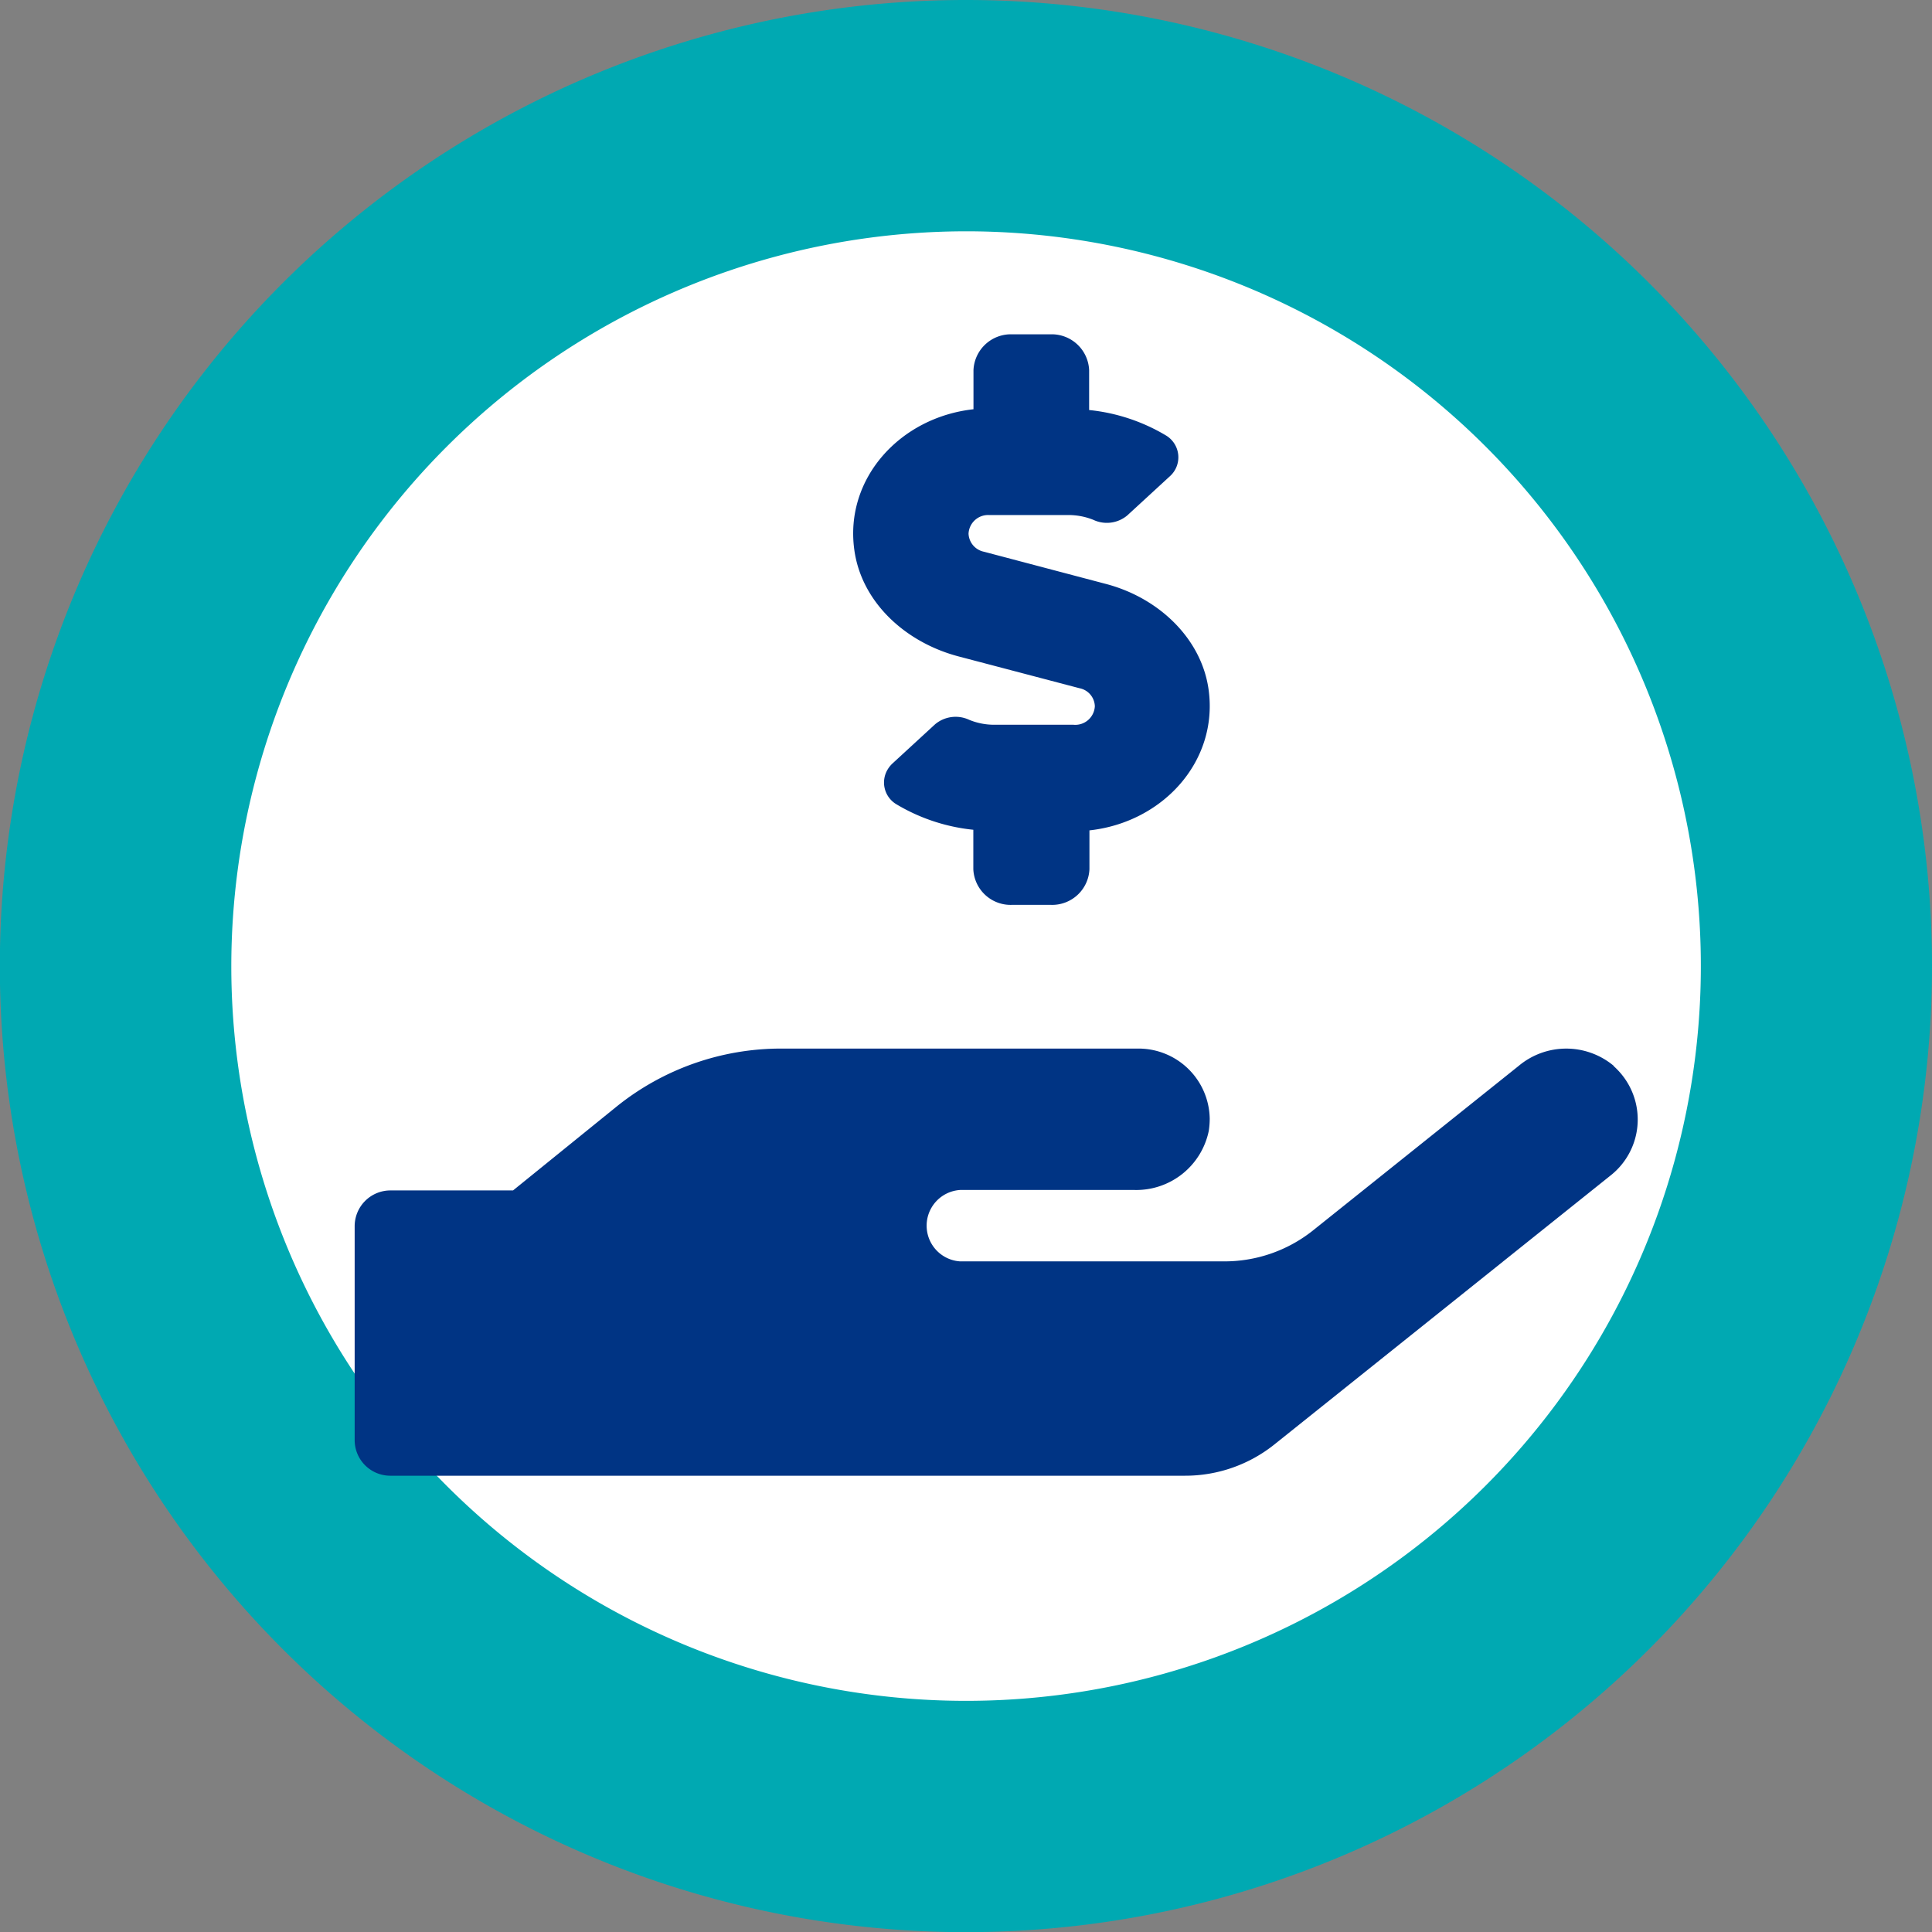
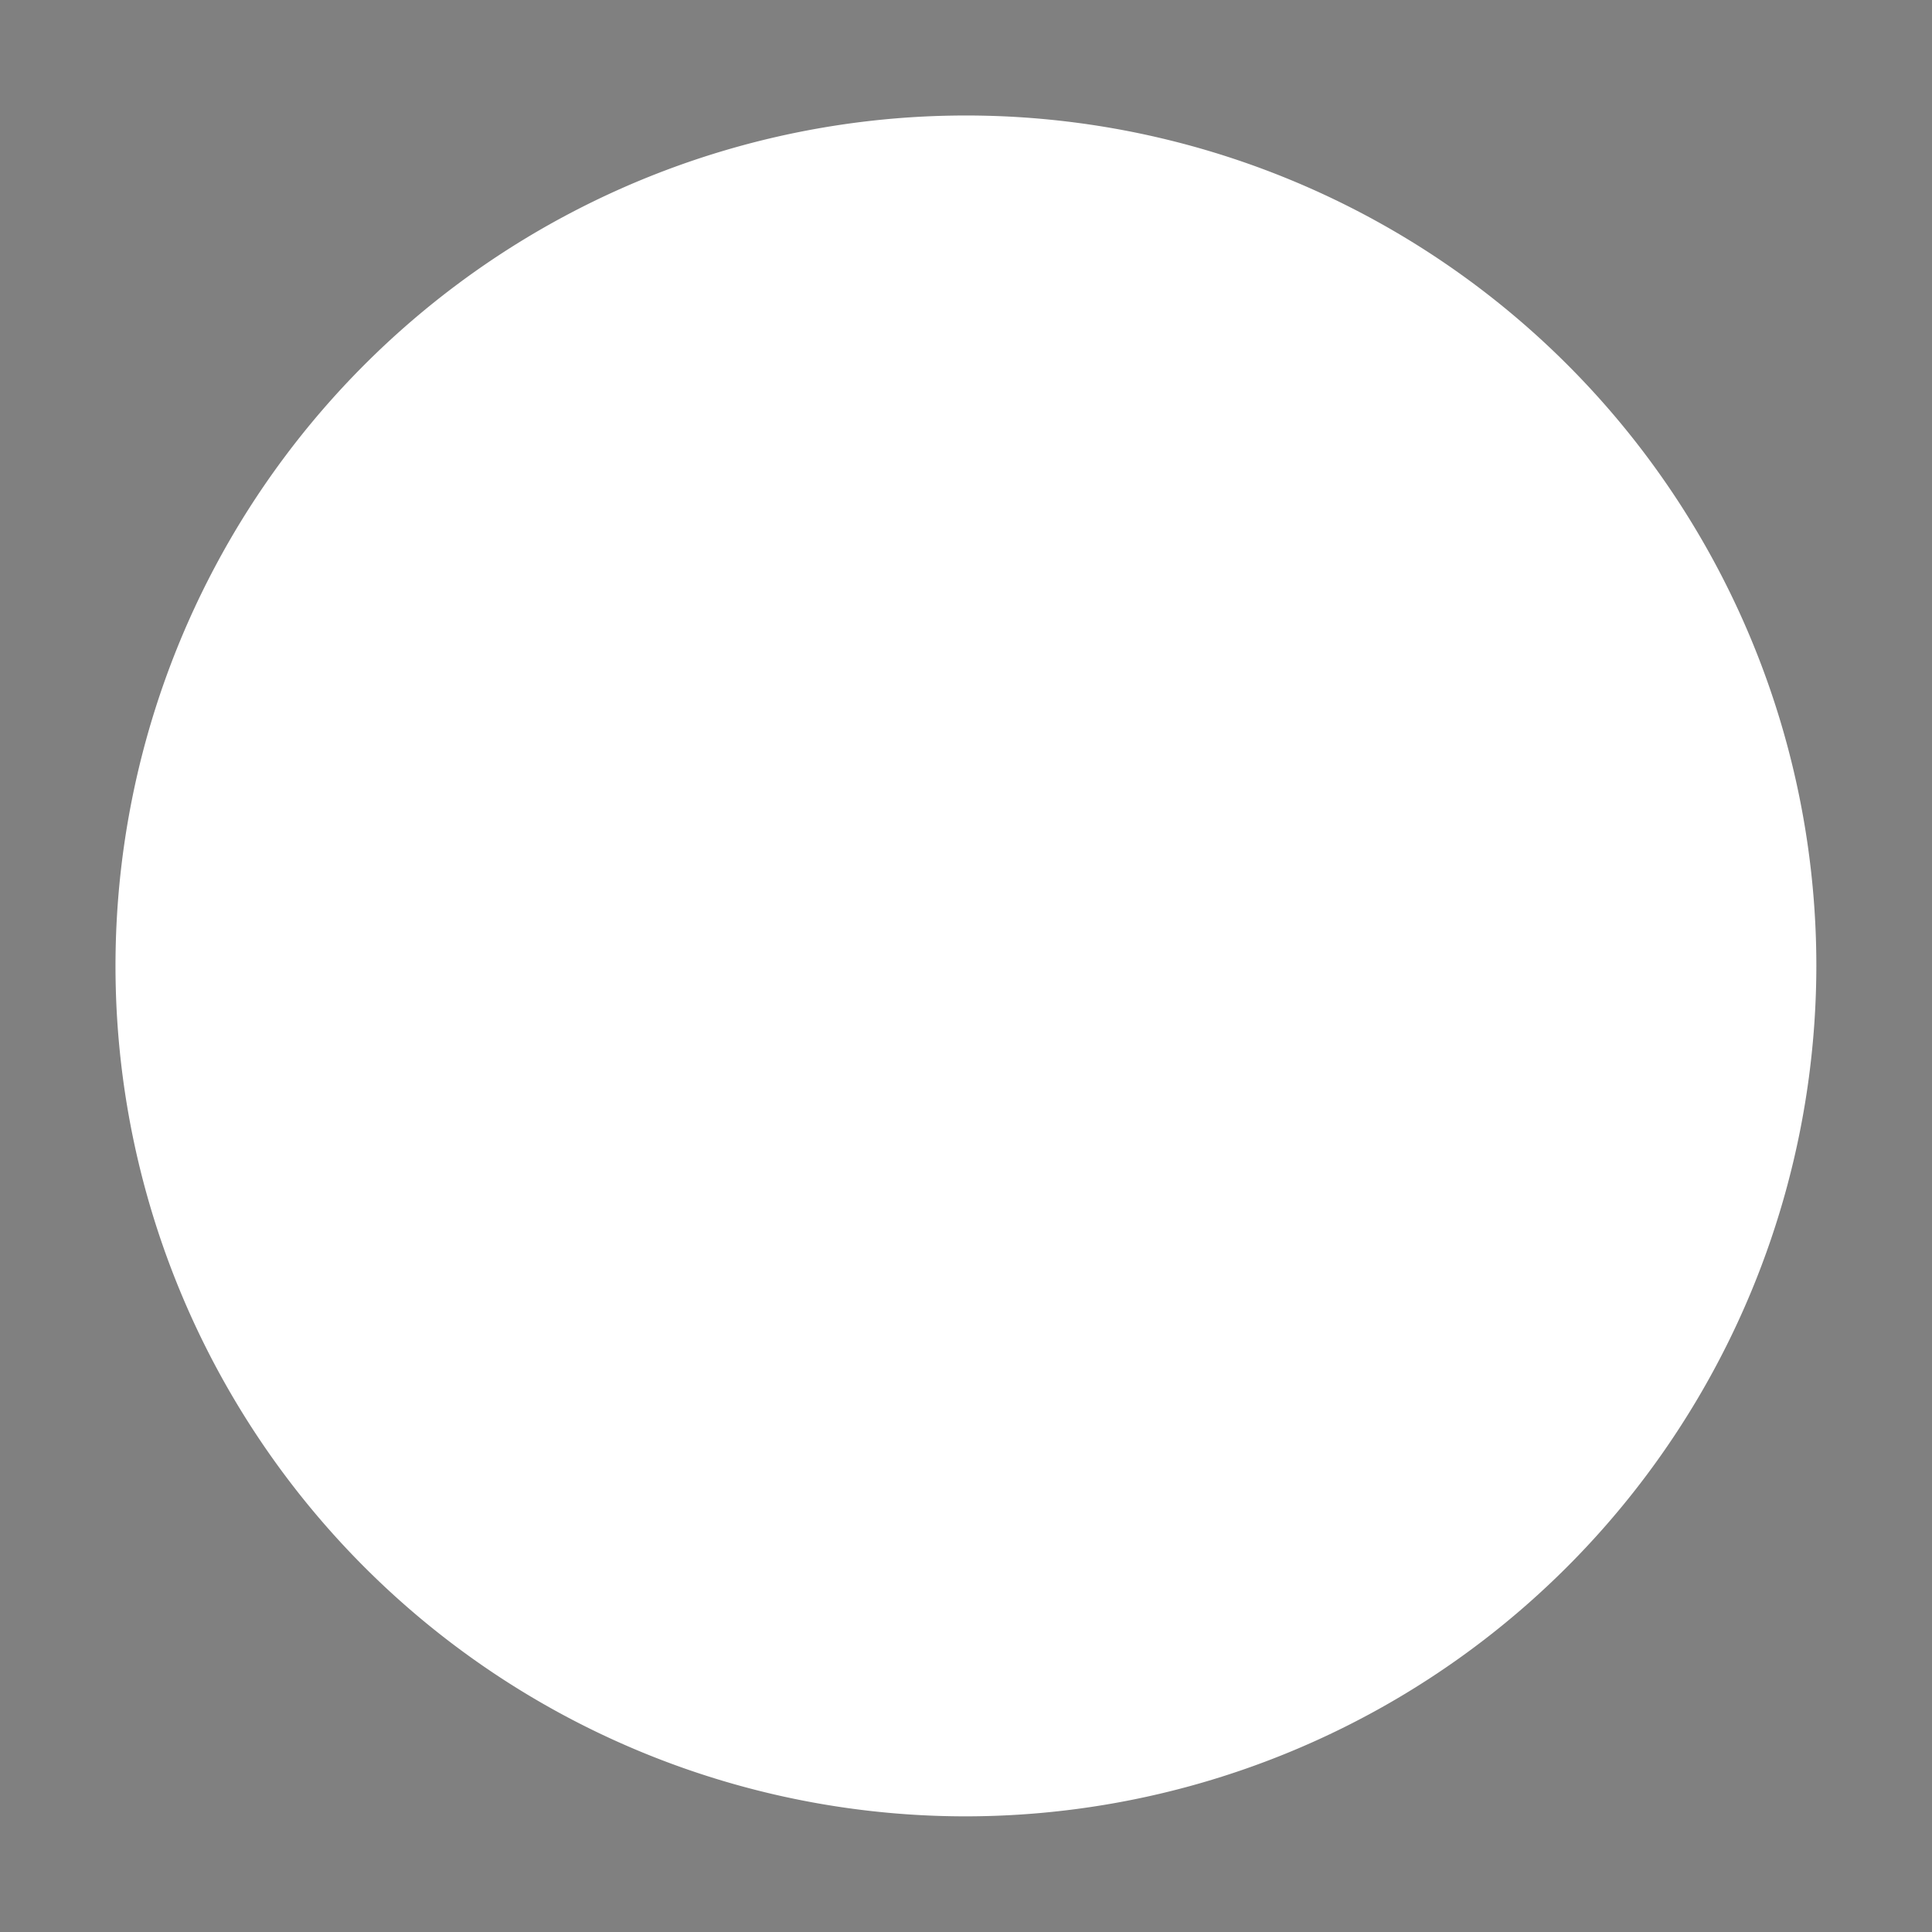
<svg xmlns="http://www.w3.org/2000/svg" viewBox="0 0 125.29 125.29">
  <rect x="0" y="0" width="125.29" height="125.29" fill="#808080" stroke="none" />
  <defs>
    <style>.cls-1{fill:#fff;}.cls-2{fill:#00a9b2;}.cls-3{fill:#003484;}</style>
  </defs>
  <g id="Capa_2" data-name="Capa 2">
    <g id="Capa_1-2" data-name="Capa 1">
      <path class="cls-1" d="M62.65,117.79a55.15,55.15,0,1,1,55.14-55.14A55.21,55.21,0,0,1,62.65,117.79Z" />
-       <path class="cls-2" d="M62.65,15A47.65,47.65,0,1,1,15,62.65,47.69,47.69,0,0,1,62.65,15m0-15a62.65,62.65,0,1,0,62.64,62.65A62.65,62.65,0,0,0,62.65,0Z" />
-       <path class="cls-3" d="M62.13,42.56,70,44.63a1.23,1.23,0,0,1,1,1.17A1.27,1.27,0,0,1,69.61,47H64.47a4.25,4.25,0,0,1-1.62-.32,2.07,2.07,0,0,0-2.21.29l-2.75,2.53a1.76,1.76,0,0,0-.32.39,1.64,1.64,0,0,0,.55,2.26h0a12.09,12.09,0,0,0,5,1.66v2.56a2.42,2.42,0,0,0,2.51,2.31h2.51a2.42,2.42,0,0,0,2.51-2.31V53.85c4.76-.52,8.36-4.48,7.73-9.11-.45-3.32-3.24-6-6.73-6.89l-7.84-2.07a1.25,1.25,0,0,1-1-1.17,1.27,1.27,0,0,1,1.32-1.21h5.14a4.33,4.33,0,0,1,1.63.31,2.06,2.06,0,0,0,2.21-.29l2.74-2.52a1.65,1.65,0,0,0-.22-2.65h0a12.09,12.09,0,0,0-5-1.66V24a2.43,2.43,0,0,0-2.51-2.32H65.64A2.43,2.43,0,0,0,63.13,24v2.54c-4.75.52-8.36,4.48-7.73,9.1C55.85,39,58.65,41.63,62.13,42.56Zm42.52,26.56a4.8,4.8,0,0,0-6.16,0L85.14,79.8a9.21,9.21,0,0,1-5.78,2H62.26a2.32,2.32,0,0,1,0-4.63H73.58a4.8,4.8,0,0,0,4.81-3.84,5.25,5.25,0,0,0,.06-.79A4.62,4.62,0,0,0,73.83,68H50.7A17,17,0,0,0,40,71.75L33.27,77.2h-8A2.32,2.32,0,0,0,23,79.52V93.39a2.31,2.31,0,0,0,2.31,2.31H76.83a9.26,9.26,0,0,0,5.78-2l21.86-17.49a4.62,4.62,0,0,0,.72-6.5,4.81,4.81,0,0,0-.54-.57Z" />
    </g>
  </g>
</svg>